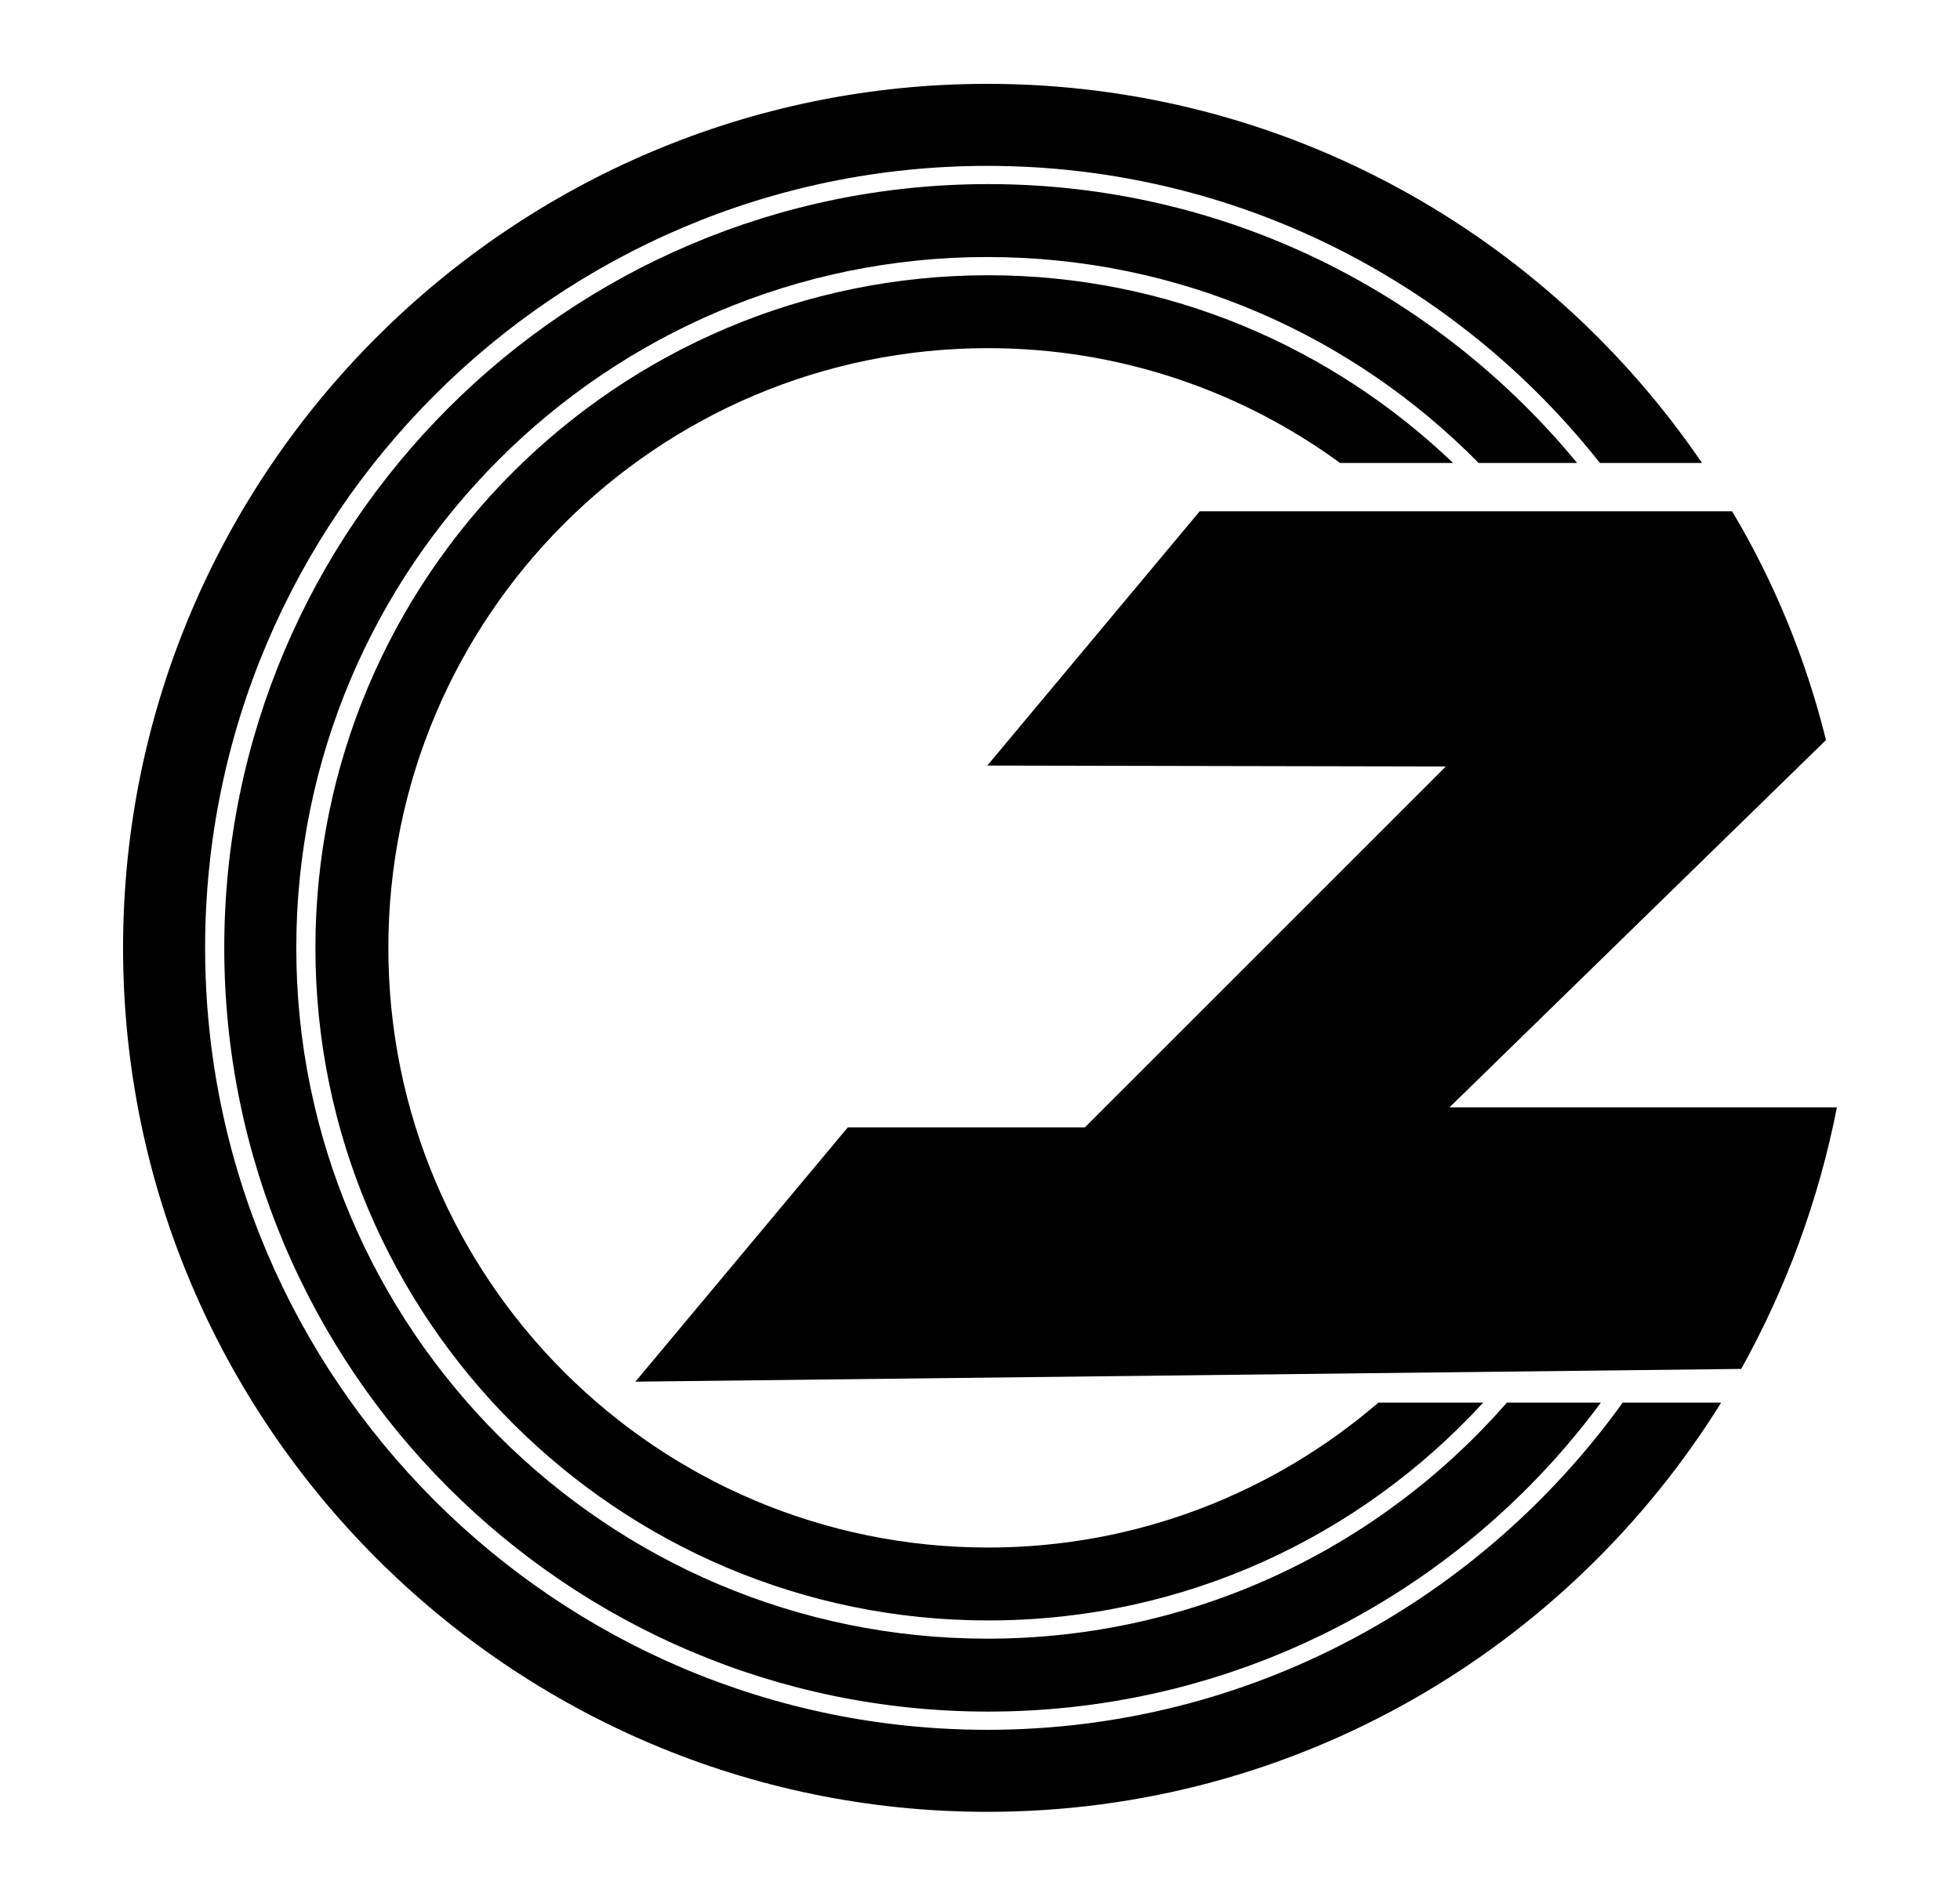
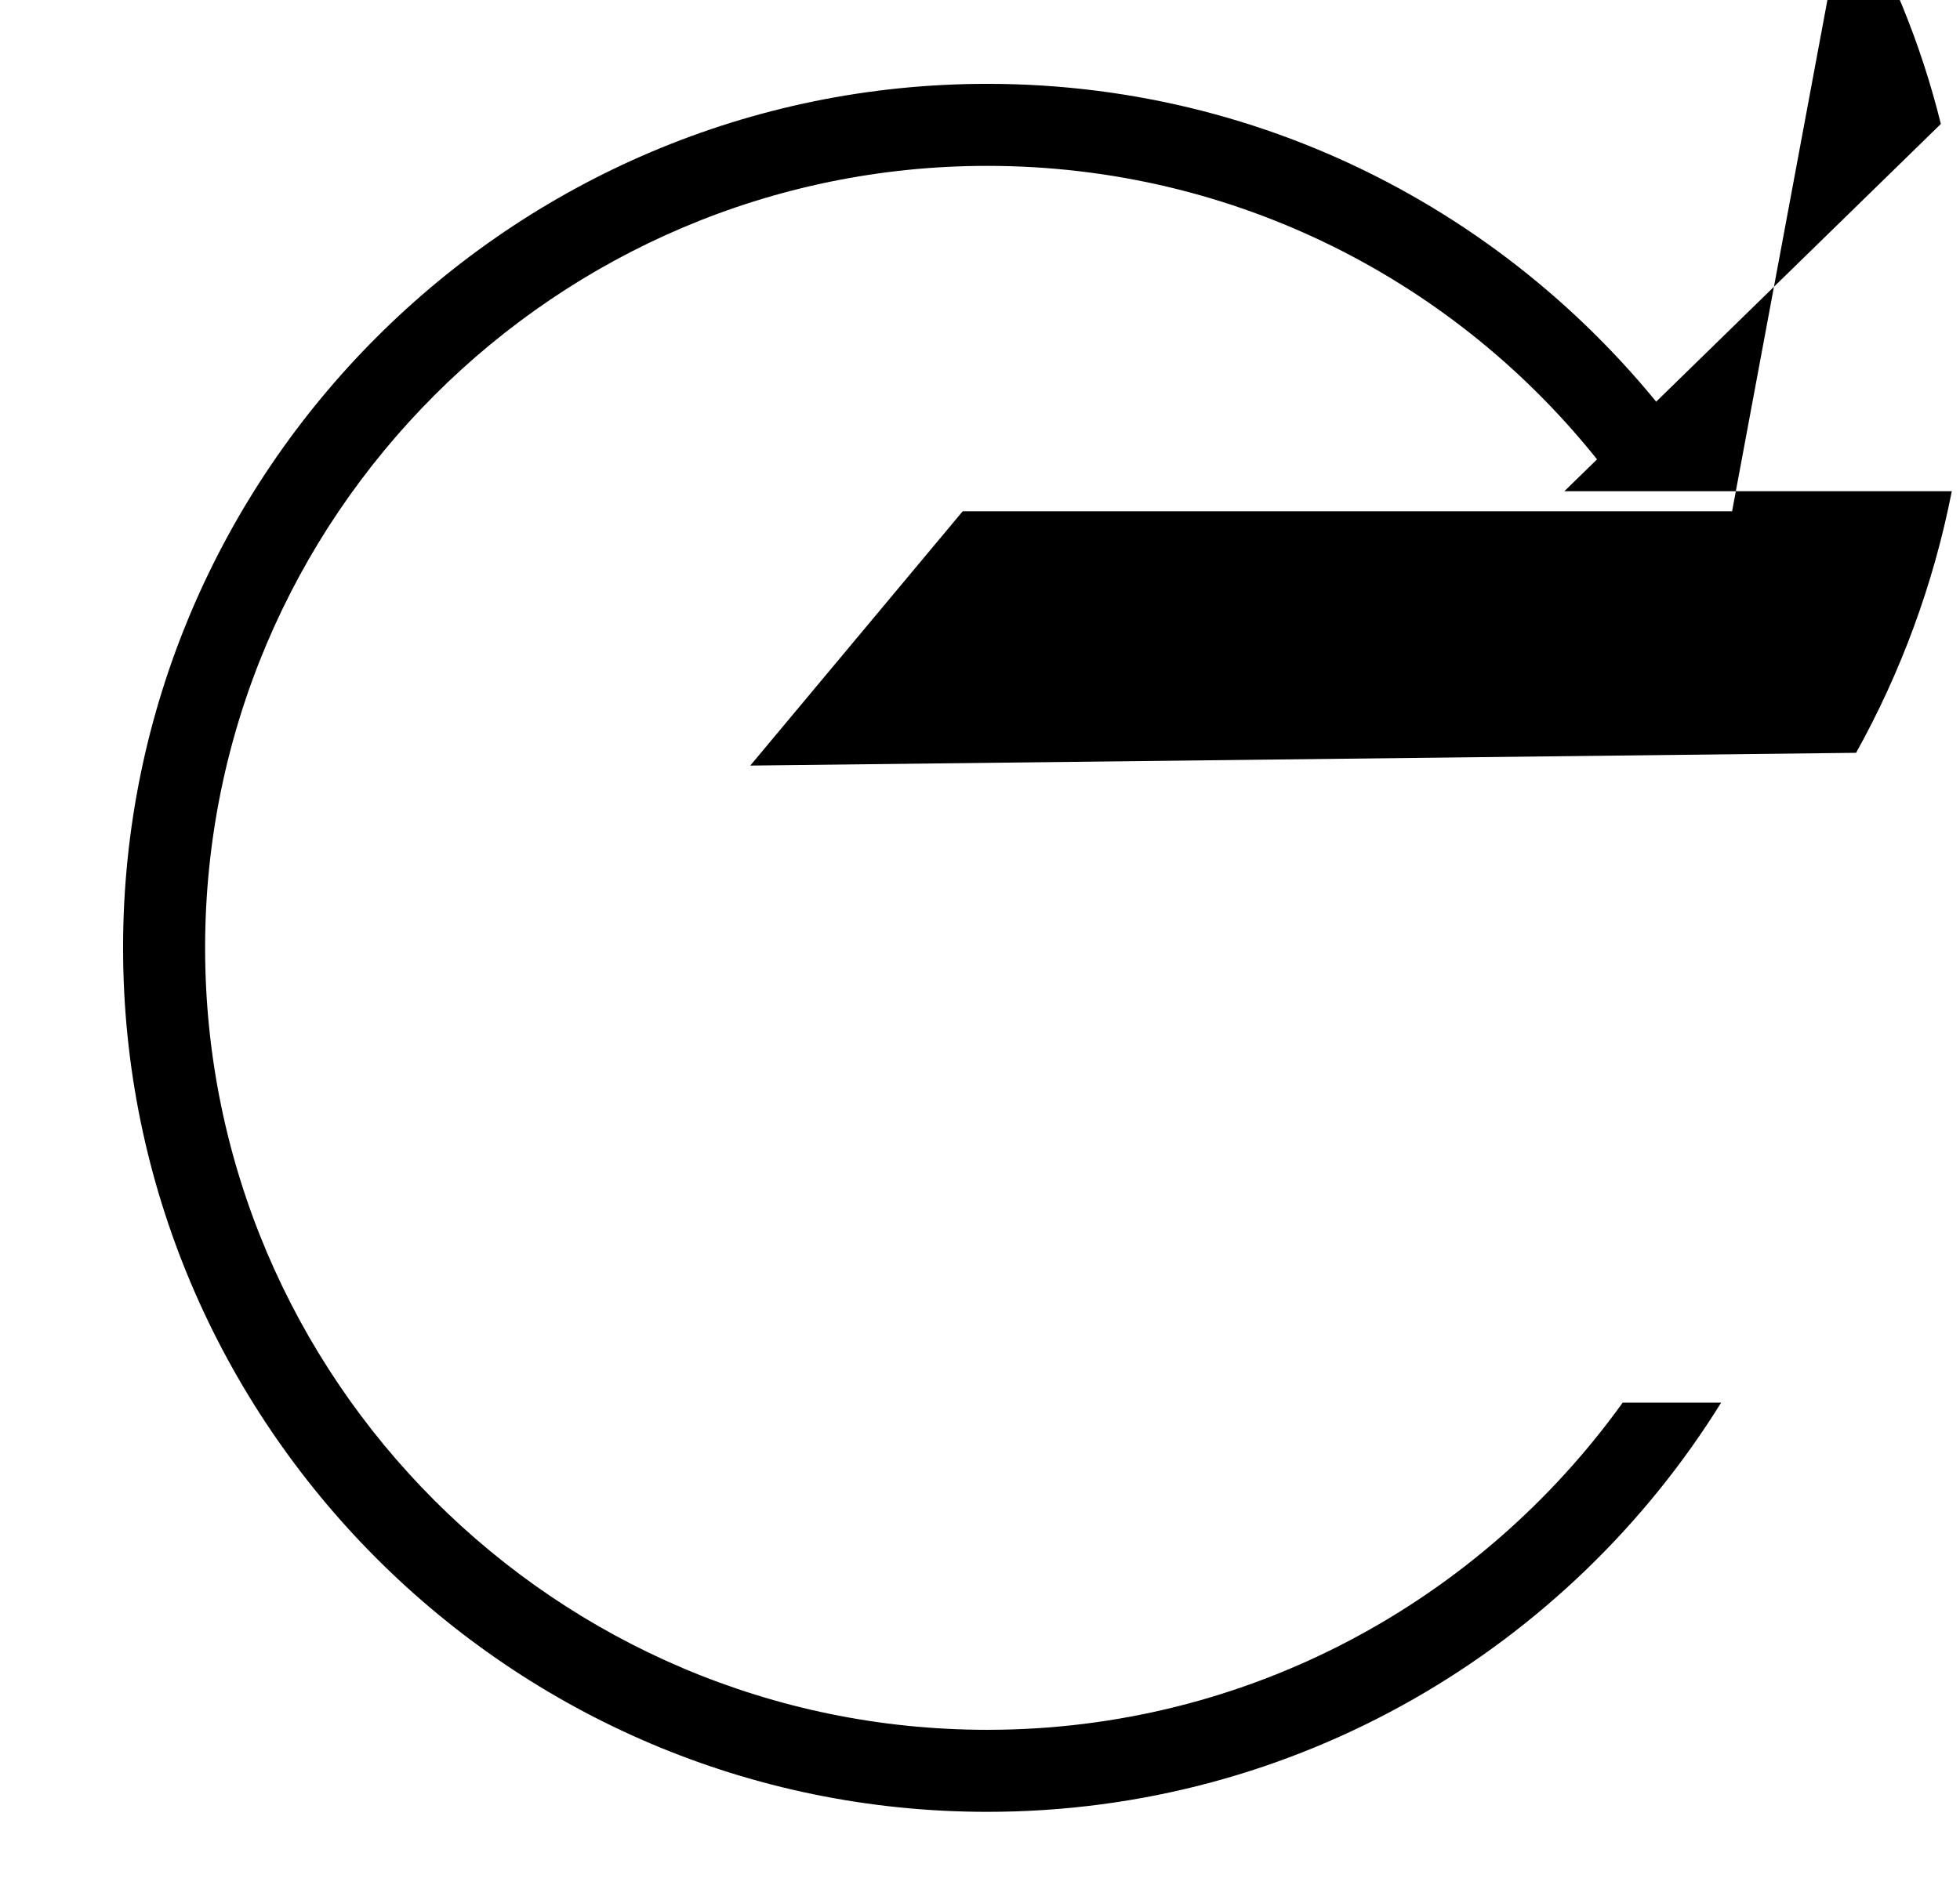
<svg xmlns="http://www.w3.org/2000/svg" enable-background="new 0 0 215 208" version="1.1" viewBox="0 0 215 208" xml:space="preserve">
-   <path d="m151.2 153.9c-11.5 9.9-26.5 15.9-42.8 15.9-36.3 0-65.8-29.4-65.8-65.8 0-36.3 29.4-65.8 65.8-65.8 14.4 0 27.8 4.7 38.6 12.6h12.4c-13.3-12.7-31.2-20.6-51-20.6-40.7 0-73.8 33.1-73.8 73.8s33.1 73.8 73.8 73.8c21.5 0 40.8-9.2 54.3-23.9h-11.5z" />
-   <path d="m165.3 153.9c-13.9 15.9-34.3 25.9-57 25.9-41.8 0-75.8-34-75.8-75.8s34-75.8 75.8-75.8c21.1 0 40.1 8.6 53.9 22.6h10.8c-15.4-18.7-38.6-30.6-64.6-30.6-46.2 0-83.8 37.6-83.8 83.8s37.6 83.8 83.8 83.8c27.5 0 52-13.3 67.2-33.9h-10.3z" />
  <path d="m178 153.9c-15.6 21.7-41 35.9-69.7 35.9-47.3 0-85.8-38.5-85.8-85.8s38.5-85.8 85.8-85.8c27.2 0 51.5 12.7 67.2 32.6h11.2c-17.1-25.1-45.8-41.6-78.4-41.6-52.2 0-94.8 42.5-94.8 94.8 0 52.2 42.5 94.8 94.8 94.8 34 0 63.8-18 80.5-44.9h-10.8z" />
-   <path d="m190 56.1h-58.4l-23.3 27.9 50.3 0.1-39.6 39.6h-26l-23.3 27.9 121.3-1.4c4.9-8.8 8.5-18.5 10.5-28.7h-42.5l41.3-40.3c-2.2-8.9-5.7-17.4-10.3-25.1z" />
+   <path d="m190 56.1h-58.4h-26l-23.3 27.9 121.3-1.4c4.9-8.8 8.5-18.5 10.5-28.7h-42.5l41.3-40.3c-2.2-8.9-5.7-17.4-10.3-25.1z" />
</svg>